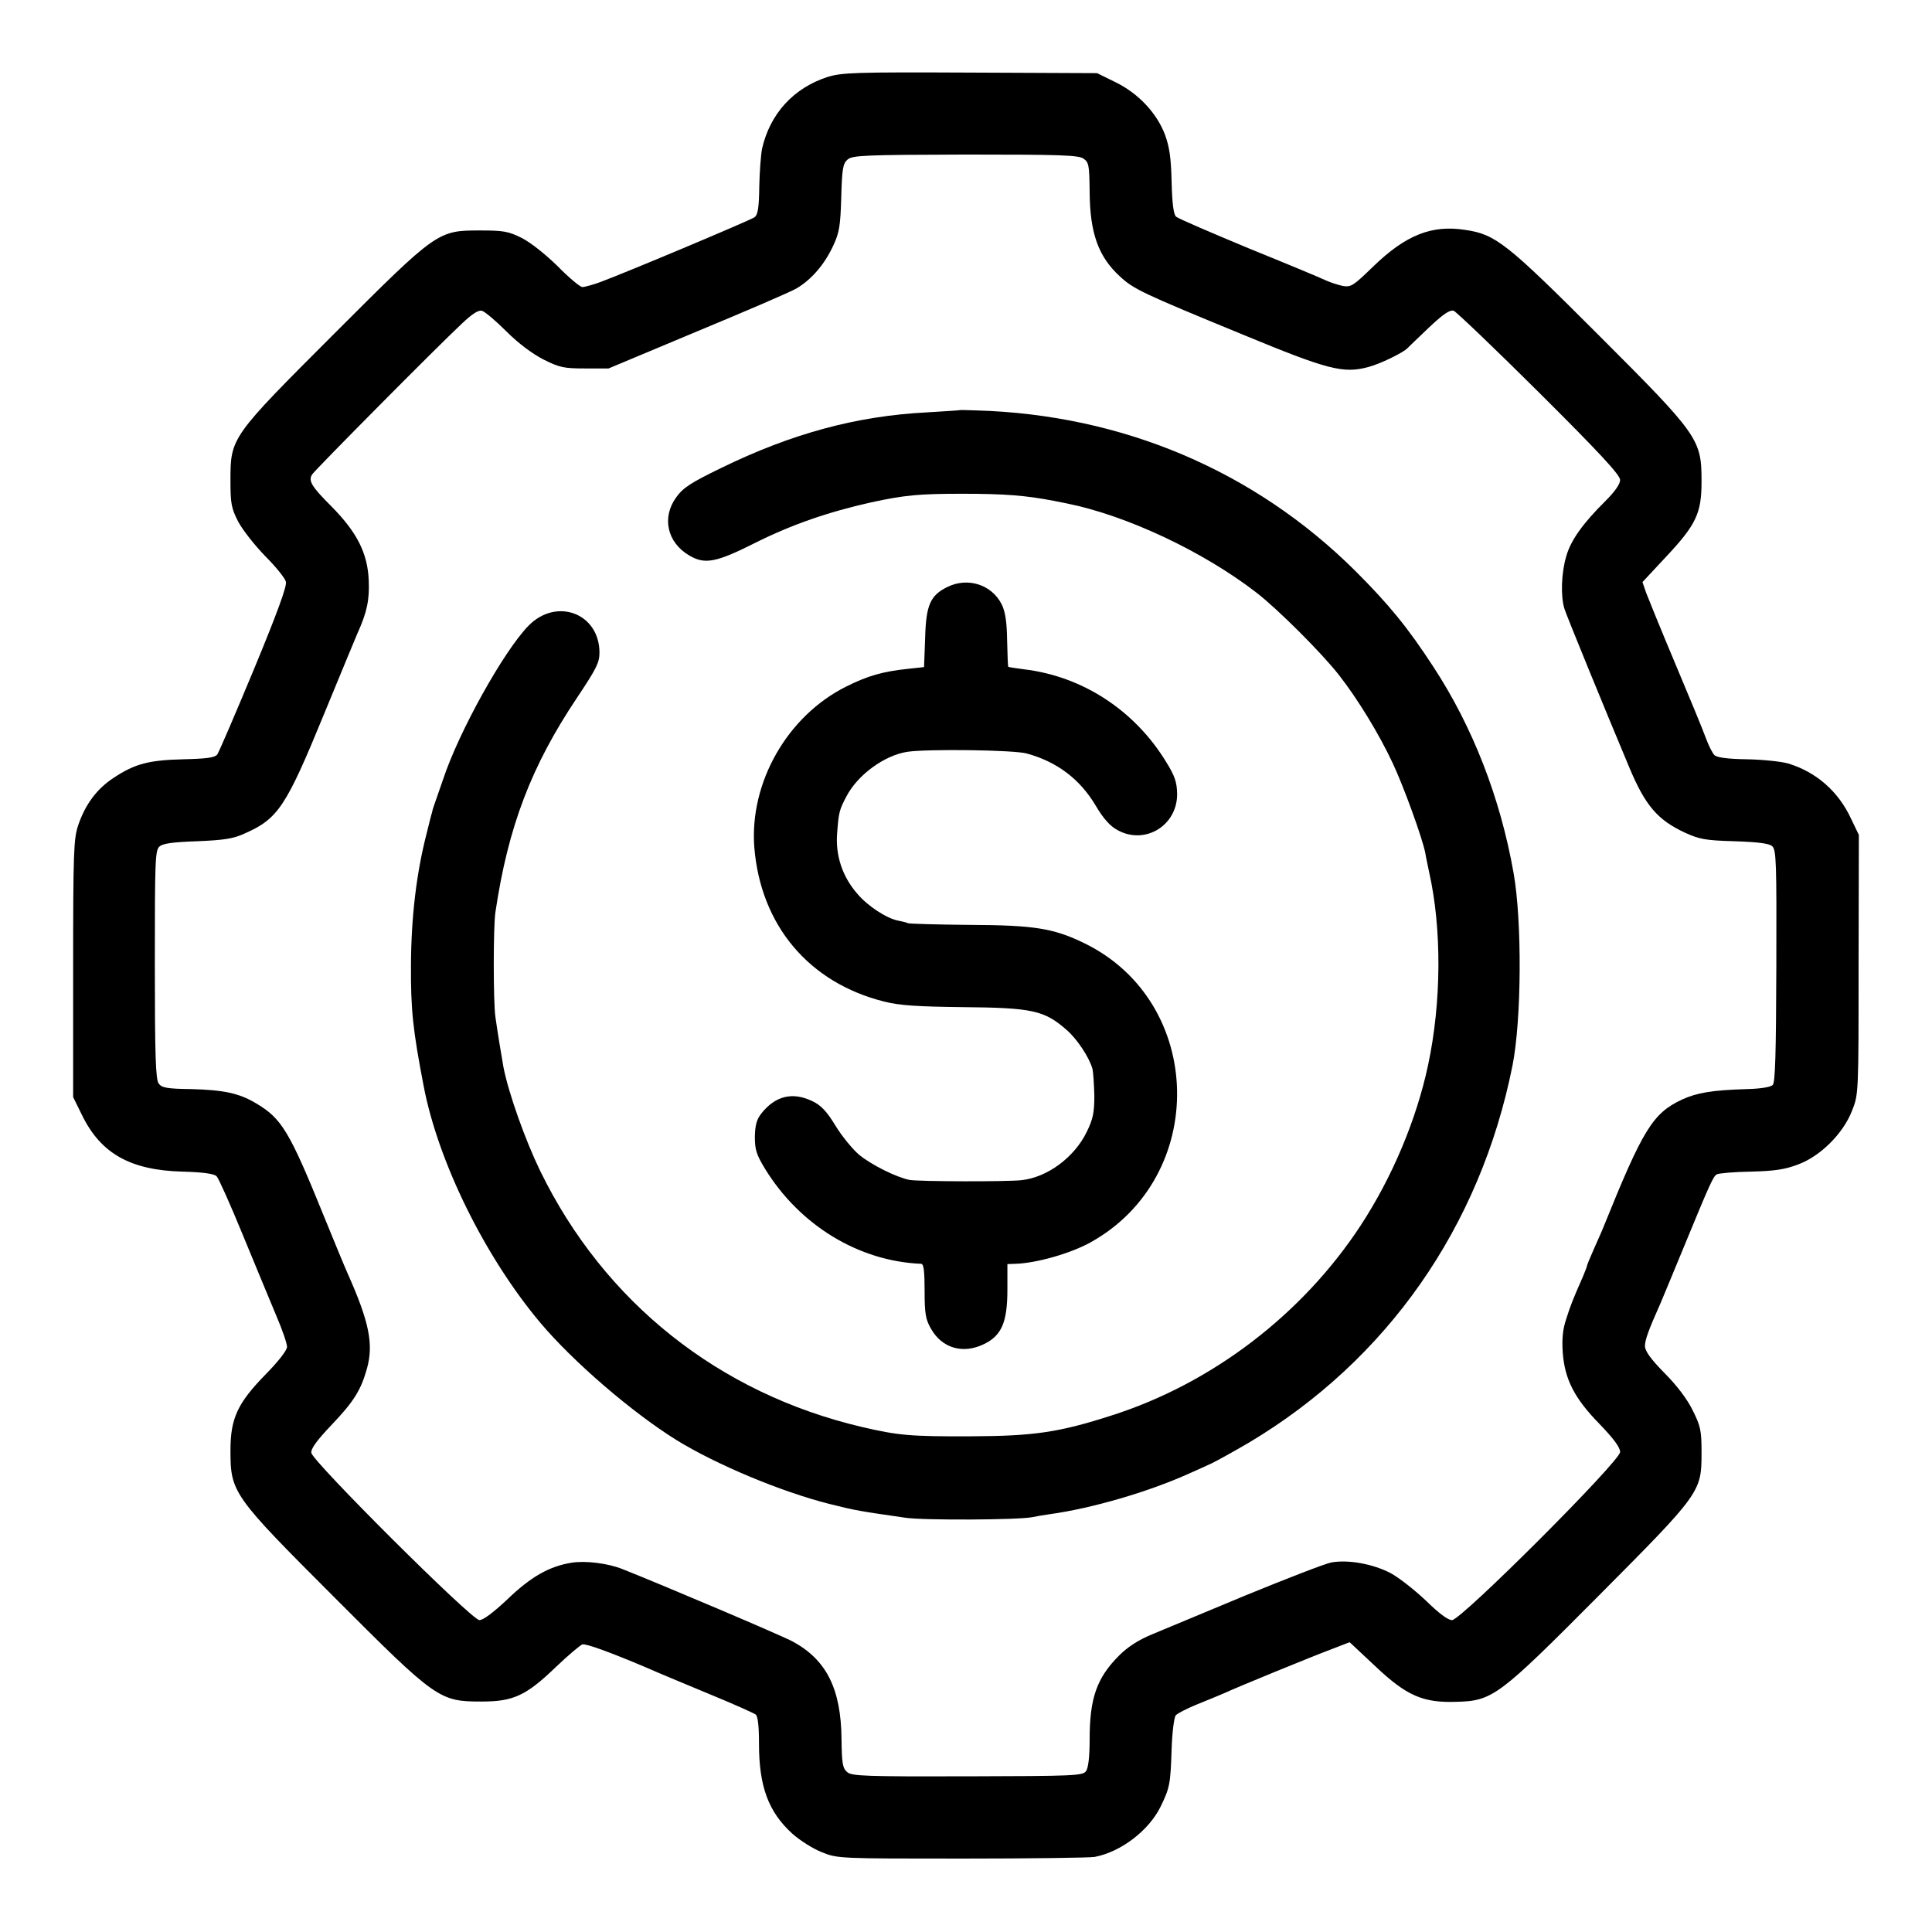
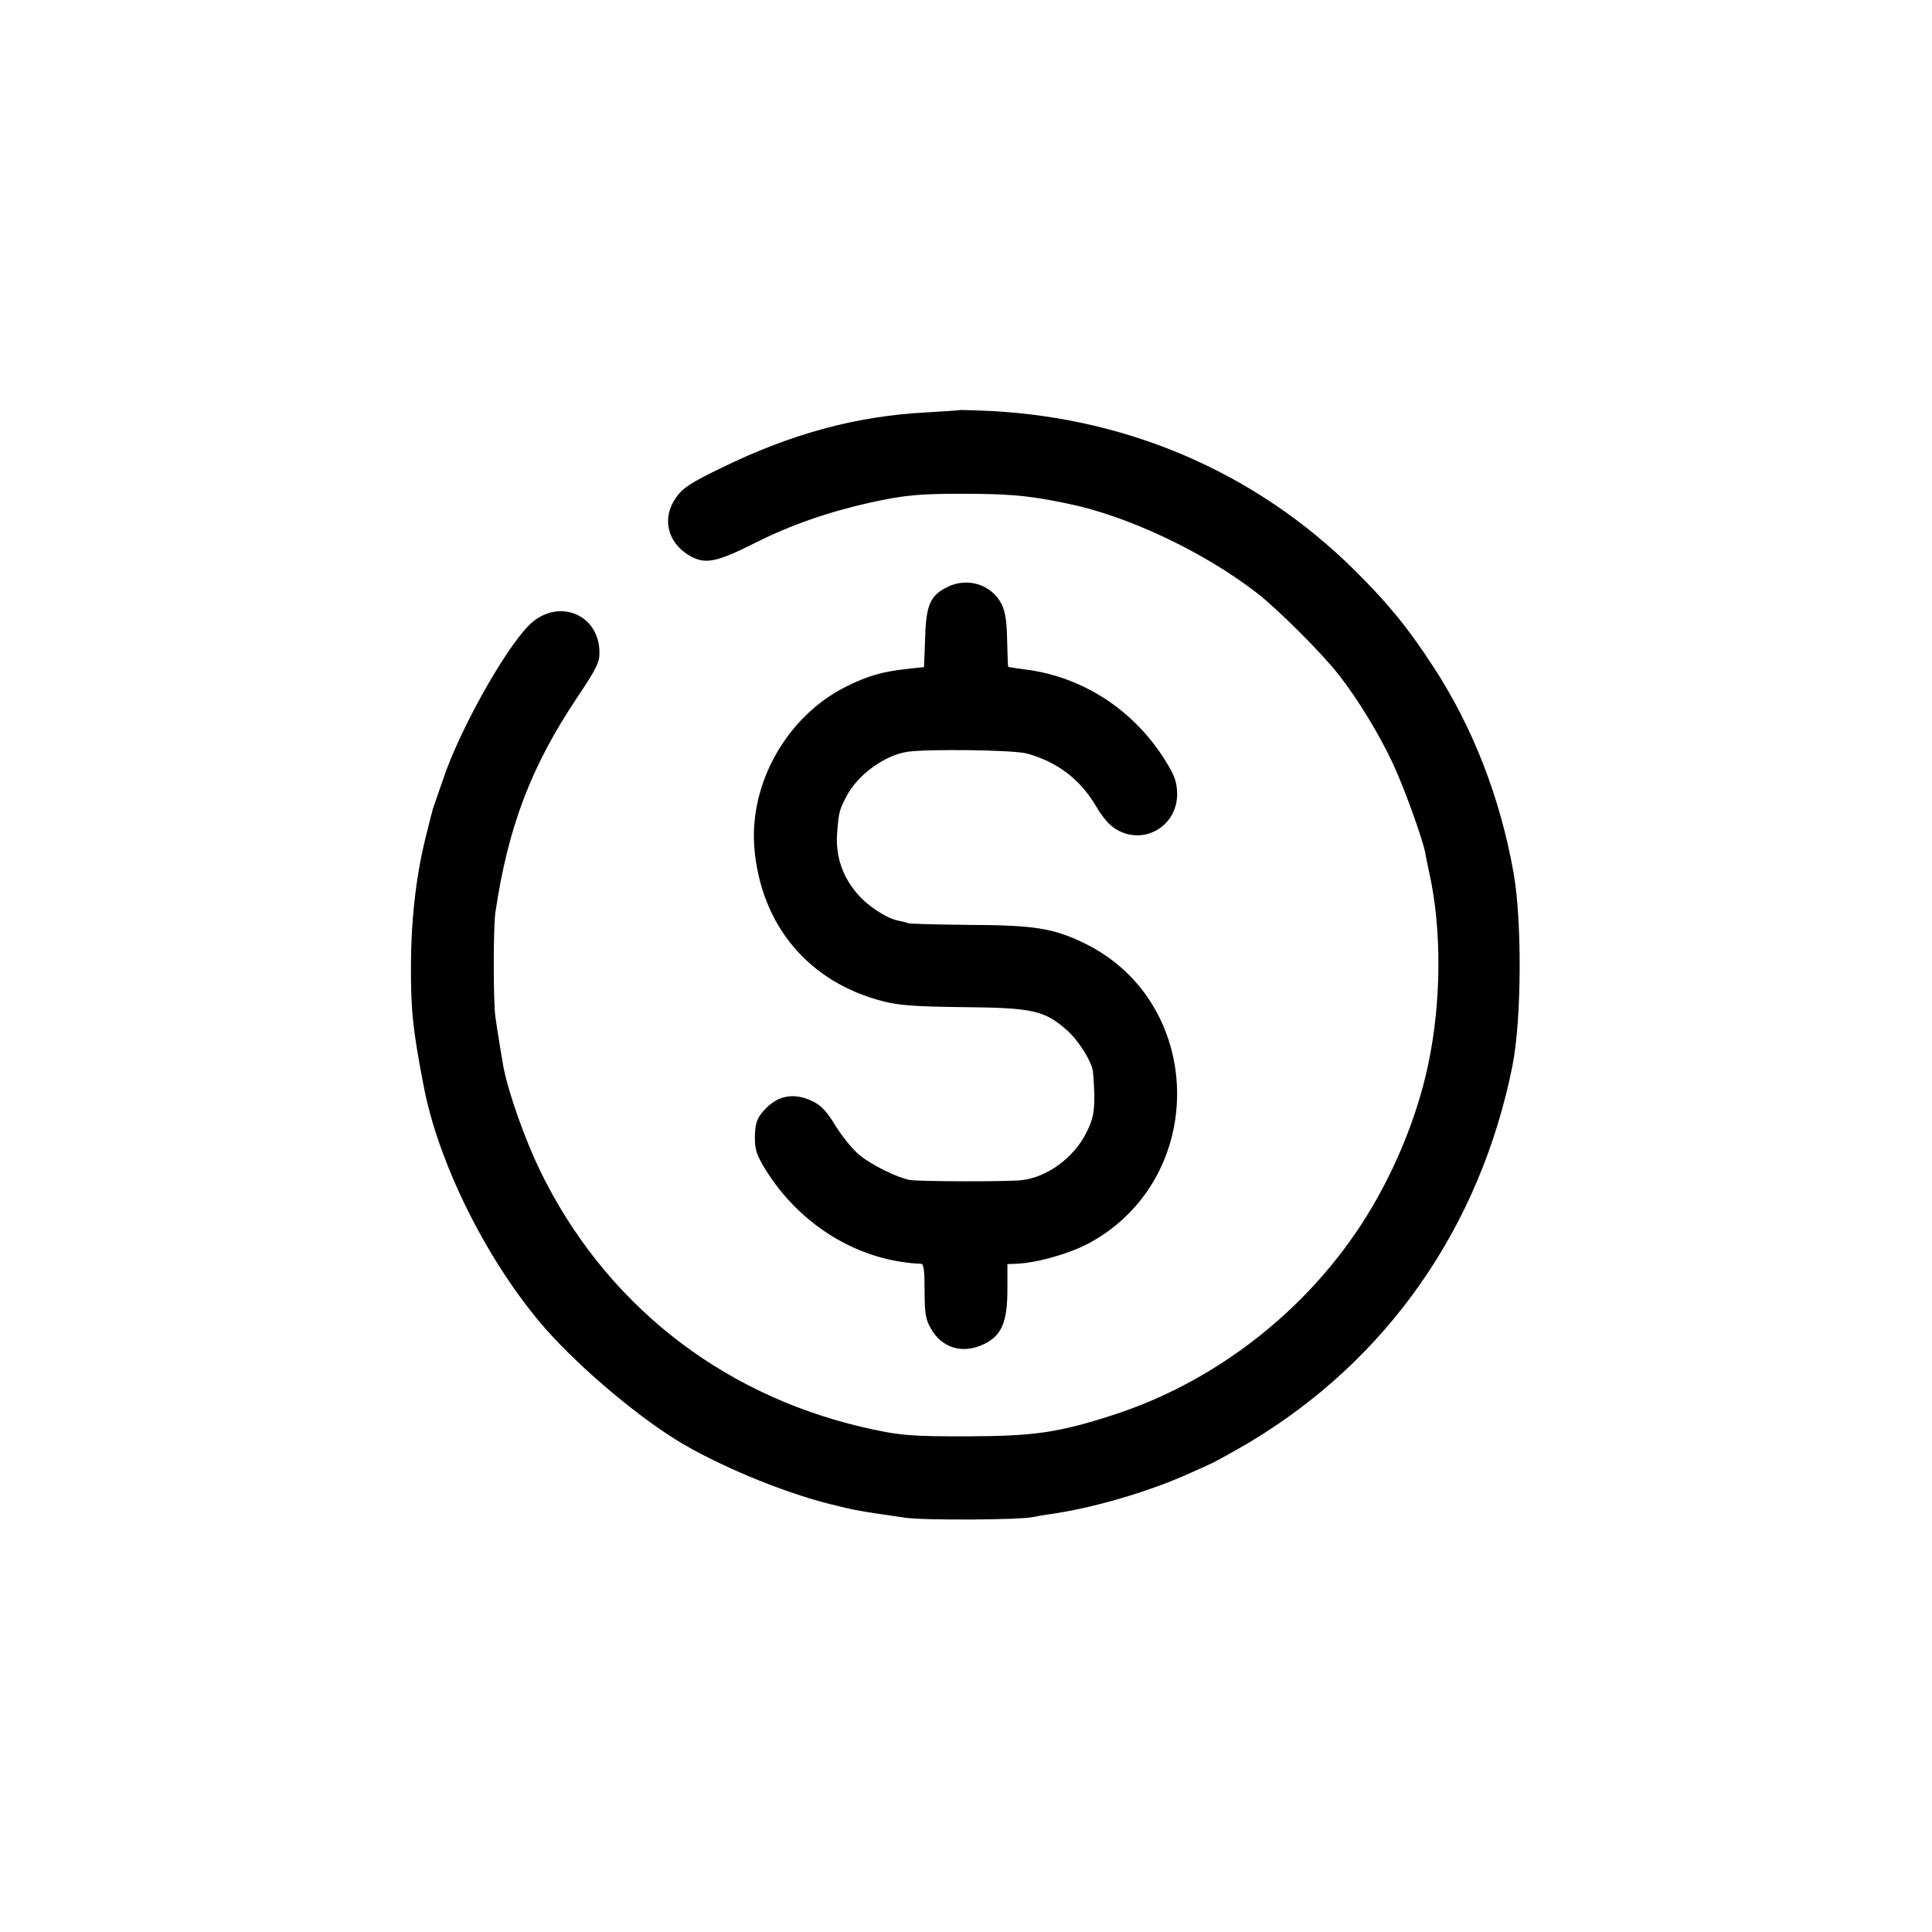
<svg xmlns="http://www.w3.org/2000/svg" version="1.0" width="700pt" height="700pt" viewBox="0 0 700 700" preserveAspectRatio="xMidYMid meet">
  <g transform="translate(0,700) scale(0.1,-0.1)" fill="#000000" stroke="none">
-     <path d="M2998 6721 c-123 -40 -208 -133 -237 -260 -4 -21 -9 -83 -10 -137 -1 -76 -5 -102 -17 -111 -15 -11 -462 -199 -559 -235 -27 -10 -57 -18 -65 -18 -8 0 -49 34 -90 76 -44 43 -98 86 -130 102 -48 24 -67 27 -150 27 -154 0 -156 -1 -529 -374 -374 -374 -376 -376 -376 -531 0 -84 3 -101 28 -150 16 -30 60 -86 98 -125 38 -38 72 -80 75 -93 4 -15 -31 -112 -116 -317 -67 -161 -127 -301 -133 -309 -9 -11 -38 -15 -122 -17 -125 -3 -176 -16 -253 -67 -61 -40 -103 -96 -129 -173 -16 -49 -18 -95 -18 -519 l0 -465 33 -67 c68 -138 175 -198 363 -203 76 -2 116 -8 124 -17 7 -7 50 -103 95 -213 45 -110 100 -241 121 -292 22 -51 39 -101 39 -113 0 -12 -30 -51 -75 -97 -104 -106 -130 -161 -130 -278 0 -153 8 -164 377 -533 369 -370 380 -377 533 -377 115 0 161 21 270 126 44 42 87 78 95 81 12 4 102 -29 225 -81 71 -31 106 -45 240 -101 83 -34 156 -67 163 -72 8 -7 12 -42 12 -107 0 -155 35 -247 121 -325 28 -25 76 -55 107 -67 56 -23 64 -23 507 -23 248 0 464 3 481 6 95 18 196 95 239 182 33 68 36 81 40 209 2 60 9 115 15 122 6 7 41 25 78 40 37 15 81 33 97 40 47 22 323 135 393 161 l62 24 94 -88 c112 -106 172 -132 292 -128 132 3 154 20 515 383 370 372 374 377 374 518 0 82 -3 97 -32 155 -20 41 -58 91 -103 136 -49 50 -70 79 -70 97 0 22 13 58 55 152 7 17 45 107 83 200 98 238 109 262 122 270 7 4 62 9 123 10 87 2 125 8 172 26 81 30 163 112 195 194 24 60 24 61 24 530 l1 470 -27 56 c-46 101 -127 172 -230 203 -25 7 -92 14 -149 15 -67 1 -108 6 -117 15 -7 6 -21 34 -31 61 -10 28 -60 149 -111 270 -51 121 -98 237 -106 258 l-13 38 82 88 c113 120 132 161 132 276 0 154 -9 167 -374 532 -332 332 -372 364 -482 380 -121 19 -215 -18 -333 -132 -73 -71 -81 -76 -111 -71 -18 4 -46 13 -61 20 -16 8 -141 60 -279 116 -137 57 -256 108 -264 115 -9 9 -14 47 -16 126 -2 88 -8 127 -24 171 -30 79 -97 150 -179 190 l-67 33 -460 2 c-420 2 -465 0 -517 -16z m928 -296 c19 -13 21 -24 22 -120 1 -149 31 -234 109 -306 51 -47 78 -60 450 -213 305 -126 360 -140 450 -116 43 11 129 53 143 69 3 3 37 36 77 74 53 50 76 65 90 61 10 -4 150 -138 311 -298 218 -217 292 -297 292 -315 0 -15 -19 -42 -52 -75 -83 -82 -127 -144 -143 -201 -18 -59 -21 -145 -7 -190 8 -26 146 -363 235 -575 58 -139 103 -191 202 -237 53 -24 74 -28 180 -31 86 -3 125 -8 136 -18 15 -13 16 -59 15 -434 -1 -318 -4 -422 -13 -431 -8 -8 -46 -14 -95 -15 -126 -4 -179 -13 -234 -38 -106 -50 -141 -107 -284 -461 -4 -11 -20 -46 -34 -78 -14 -32 -26 -60 -26 -63 0 -3 -7 -21 -15 -40 -37 -84 -44 -102 -60 -152 -13 -38 -16 -73 -13 -121 7 -98 42 -167 133 -260 51 -53 75 -85 75 -102 0 -33 -576 -609 -609 -609 -15 0 -48 25 -94 70 -40 38 -97 83 -128 100 -63 33 -152 50 -215 39 -22 -4 -161 -58 -310 -119 -148 -62 -301 -125 -341 -142 -48 -20 -87 -45 -118 -76 -81 -81 -107 -154 -107 -304 0 -64 -5 -104 -13 -115 -12 -17 -43 -18 -430 -19 -368 -1 -419 1 -435 15 -17 14 -20 31 -21 121 -2 182 -55 286 -176 352 -36 20 -469 204 -618 263 -53 21 -133 31 -184 23 -81 -13 -148 -51 -234 -134 -49 -46 -86 -74 -100 -74 -28 0 -604 574 -609 606 -2 15 19 44 74 102 81 85 106 126 128 205 24 88 7 169 -70 342 -10 22 -48 114 -85 205 -127 313 -154 358 -250 414 -59 35 -116 47 -232 50 -89 1 -107 5 -118 20 -11 14 -14 103 -14 431 0 378 1 414 17 428 12 11 49 16 137 19 95 4 130 9 169 27 124 54 152 97 291 436 59 143 113 274 120 290 35 77 44 122 41 192 -4 99 -43 175 -135 268 -72 72 -85 93 -70 116 9 15 452 462 542 546 38 36 60 50 73 47 11 -3 51 -37 89 -75 44 -44 94 -81 135 -102 58 -29 74 -32 150 -32 l85 0 320 134 c176 73 339 143 361 156 54 32 101 86 133 155 22 47 26 71 29 175 3 105 6 122 23 137 18 15 58 17 427 18 342 0 411 -2 428 -15z" />
-     <path d="M3477 5514 c-1 -1 -54 -4 -117 -8 -257 -13 -492 -77 -748 -202 -109 -53 -137 -71 -162 -106 -53 -73 -33 -164 48 -211 56 -33 97 -25 238 46 134 67 265 112 421 147 121 26 172 31 328 31 157 0 231 -6 335 -26 14 -3 34 -7 45 -9 215 -43 493 -173 687 -323 78 -60 241 -223 301 -301 67 -86 144 -212 193 -317 40 -85 107 -270 118 -325 2 -14 9 -45 14 -70 46 -204 45 -471 -4 -700 -42 -197 -130 -406 -244 -580 -211 -322 -538 -572 -901 -688 -192 -62 -283 -75 -509 -76 -222 -1 -265 3 -398 34 -518 122 -933 452 -1165 928 -53 109 -114 279 -133 376 -5 28 -22 130 -29 181 -8 53 -8 329 0 380 46 310 130 530 297 779 68 102 80 125 80 161 0 143 -156 202 -258 97 -90 -93 -252 -384 -309 -557 -15 -44 -30 -87 -33 -95 -3 -8 -6 -19 -7 -25 -2 -5 -10 -37 -18 -70 -38 -146 -57 -305 -58 -480 -1 -164 7 -237 46 -440 53 -277 223 -620 423 -858 118 -140 330 -323 492 -424 144 -89 380 -188 555 -232 95 -24 109 -26 275 -50 65 -10 412 -8 460 2 14 3 43 8 65 11 151 21 354 80 501 146 27 12 65 29 84 38 19 9 80 43 135 75 501 299 838 781 955 1366 33 166 35 523 4 698 -48 272 -148 529 -290 746 -93 143 -161 226 -283 348 -366 364 -846 567 -1374 582 -32 1 -59 2 -60 1z" />
+     <path d="M3477 5514 c-1 -1 -54 -4 -117 -8 -257 -13 -492 -77 -748 -202 -109 -53 -137 -71 -162 -106 -53 -73 -33 -164 48 -211 56 -33 97 -25 238 46 134 67 265 112 421 147 121 26 172 31 328 31 157 0 231 -6 335 -26 14 -3 34 -7 45 -9 215 -43 493 -173 687 -323 78 -60 241 -223 301 -301 67 -86 144 -212 193 -317 40 -85 107 -270 118 -325 2 -14 9 -45 14 -70 46 -204 45 -471 -4 -700 -42 -197 -130 -406 -244 -580 -211 -322 -538 -572 -901 -688 -192 -62 -283 -75 -509 -76 -222 -1 -265 3 -398 34 -518 122 -933 452 -1165 928 -53 109 -114 279 -133 376 -5 28 -22 130 -29 181 -8 53 -8 329 0 380 46 310 130 530 297 779 68 102 80 125 80 161 0 143 -156 202 -258 97 -90 -93 -252 -384 -309 -557 -15 -44 -30 -87 -33 -95 -3 -8 -6 -19 -7 -25 -2 -5 -10 -37 -18 -70 -38 -146 -57 -305 -58 -480 -1 -164 7 -237 46 -440 53 -277 223 -620 423 -858 118 -140 330 -323 492 -424 144 -89 380 -188 555 -232 95 -24 109 -26 275 -50 65 -10 412 -8 460 2 14 3 43 8 65 11 151 21 354 80 501 146 27 12 65 29 84 38 19 9 80 43 135 75 501 299 838 781 955 1366 33 166 35 523 4 698 -48 272 -148 529 -290 746 -93 143 -161 226 -283 348 -366 364 -846 567 -1374 582 -32 1 -59 2 -60 1" />
    <path d="M3432 4873 c-61 -30 -77 -65 -80 -184 l-4 -106 -56 -6 c-94 -10 -147 -25 -227 -65 -212 -106 -350 -347 -332 -582 23 -283 198 -491 471 -559 55 -14 119 -18 281 -20 257 -2 299 -12 380 -83 37 -32 81 -98 93 -140 3 -12 6 -57 7 -98 0 -62 -5 -85 -28 -132 -45 -92 -143 -164 -236 -174 -56 -6 -373 -5 -406 1 -48 10 -135 53 -181 90 -23 19 -62 66 -86 105 -32 53 -53 75 -84 90 -72 35 -135 20 -186 -45 -17 -22 -22 -42 -23 -84 0 -47 6 -65 37 -116 126 -205 340 -335 566 -344 9 -1 12 -28 12 -98 0 -83 4 -104 23 -137 40 -71 116 -93 192 -56 64 31 85 79 85 198 l0 92 28 1 c76 2 199 37 272 77 429 237 417 870 -20 1084 -113 55 -182 66 -419 67 -118 1 -217 4 -221 6 -3 2 -19 6 -34 9 -43 8 -111 52 -150 98 -54 62 -79 138 -73 218 6 79 8 85 34 135 41 78 137 148 220 161 72 11 386 7 433 -6 110 -30 193 -93 250 -189 27 -46 52 -74 78 -88 99 -56 218 15 217 131 -1 42 -8 64 -39 114 -114 188 -304 312 -516 337 -30 4 -56 8 -57 9 -1 1 -3 44 -4 96 -1 69 -7 105 -20 131 -36 71 -123 99 -197 62z" />
  </g>
</svg>